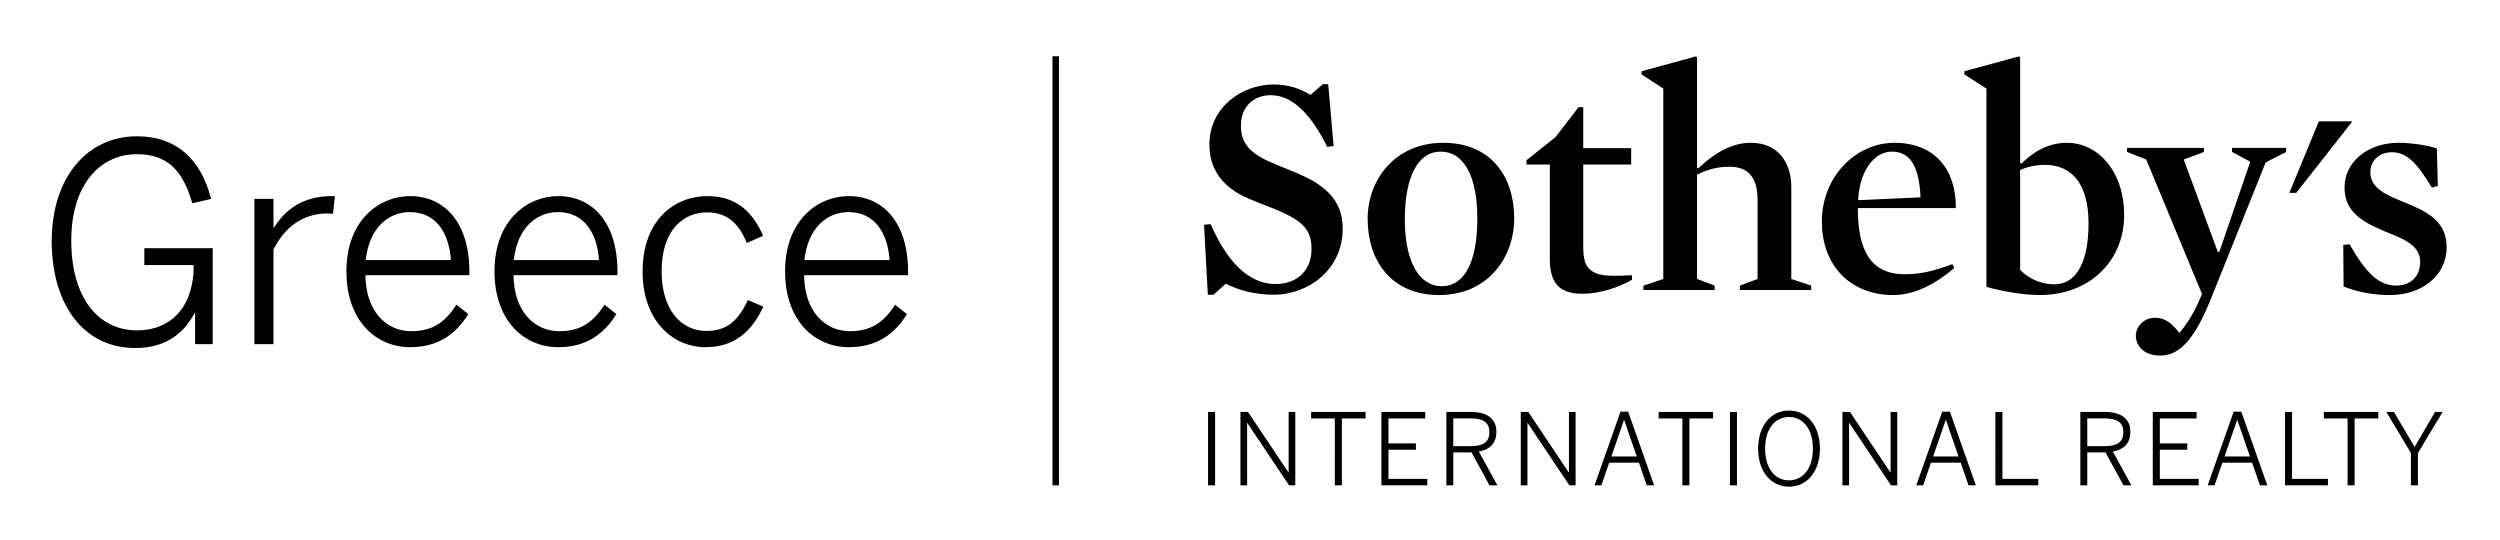
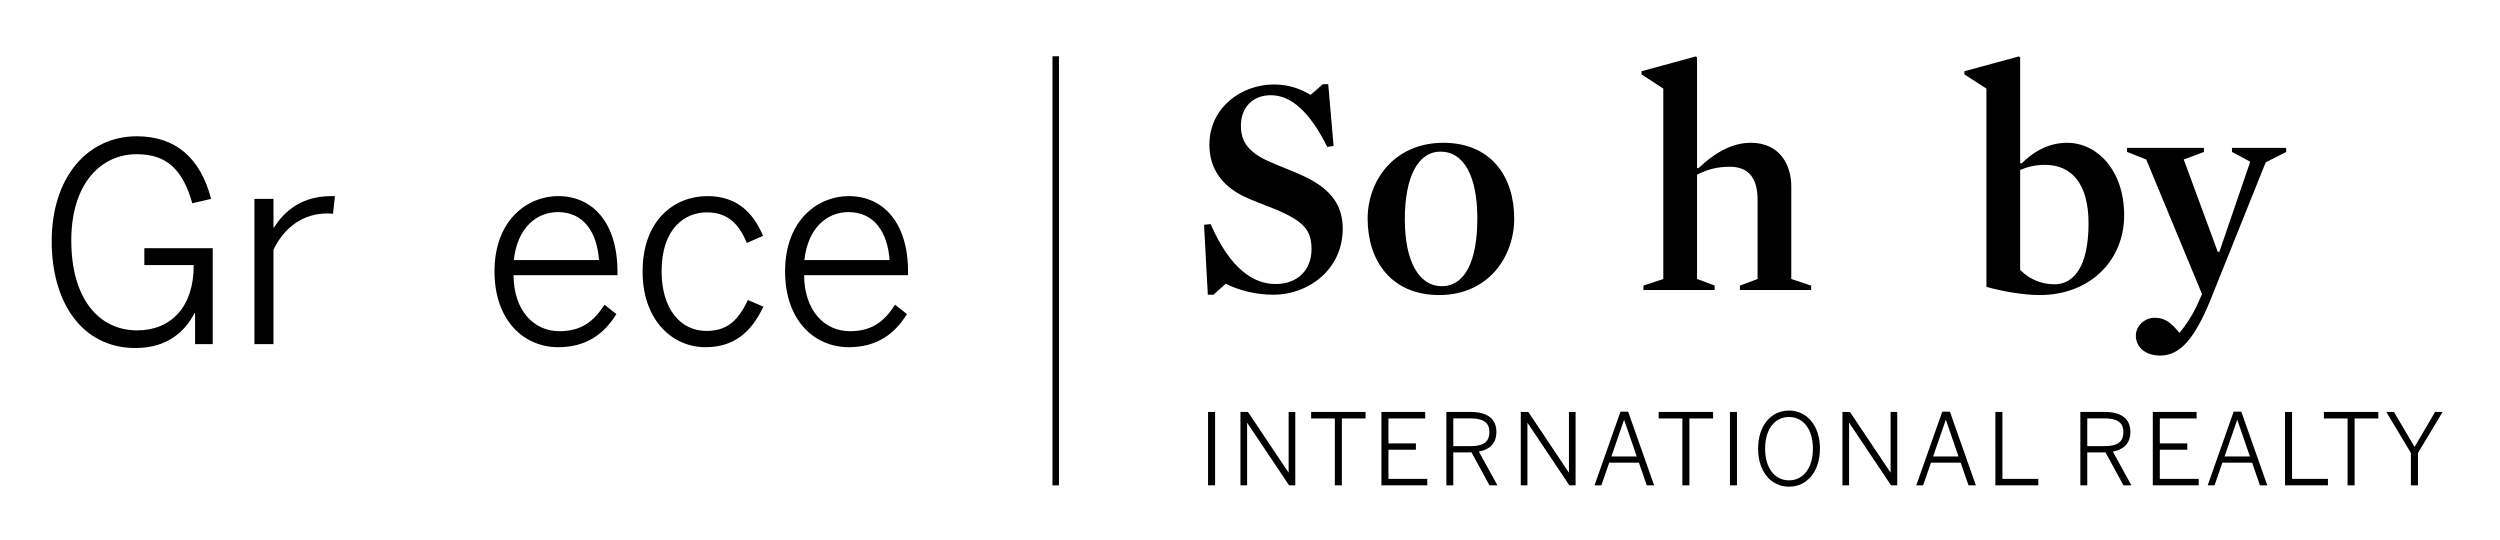
<svg xmlns="http://www.w3.org/2000/svg" version="1.1" x="0px" y="0px" viewBox="0 0 346.182 74.727" style="enable-background:new 0 0 346.182 74.727;" xml:space="preserve">
  <g id="Layer_1">
    <g>
-       <polygon points="321.099,16.8 317.007,26.707 317.968,26.707 325.745,16.8   " />
      <path d="M176.371,40.811c-2.62,0-4.933-0.654-6.635-1.526l-1.7,1.526h-0.786l-0.524-9.688l0.915-0.087    c2.751,6.285,5.981,8.292,8.992,8.292c3.144,0,4.977-2.051,4.977-4.801c0-2.619-1.005-3.885-5.107-5.587    c-1.395-0.567-3.012-1.134-4.364-1.789c-3.056-1.528-4.671-3.929-4.671-7.114c0-5.195,4.496-8.338,8.904-8.338    c2.184,0,3.666,0.611,5.107,1.44l1.702-1.483h0.741l0.743,8.555l-0.874,0.131    c-2.399-4.801-4.975-7.158-7.811-7.158c-2.489,0-4.148,1.658-4.148,4.233c0,2.052,0.876,3.624,3.972,4.977    c1.528,0.698,3.32,1.31,4.934,2.095c3.533,1.703,5.193,3.928,5.193,7.158    C185.931,37.405,181.086,40.811,176.371,40.811" />
      <path d="M199.462,20.995c-3.056,0-4.932,3.404-4.932,9.385c0,5.893,2.008,9.251,5.106,9.251    c3.187,0,4.933-3.401,4.933-9.382C204.57,24.358,202.693,20.995,199.462,20.995 M199.287,40.856    c-6.634,0-9.906-4.758-9.906-10.564c0-5.369,3.751-10.519,10.473-10.519c6.635,0,9.822,4.714,9.822,10.476    C209.676,35.661,206.009,40.856,199.287,40.856" />
-       <path d="M219.147,40.68c-3.447,0-4.538-1.701-4.538-4.844V22.784h-3.229v-0.609l4.016-3.188l3.186-4.146h0.654    v5.674h6.636v2.27h-6.636v11.307c0,1.745,0.262,2.792,1.135,3.403c0.744,0.524,1.747,0.7,3.188,0.7    c0.698,0,1.572-0.045,2.401-0.09l0.043,0.612C224.298,39.762,221.505,40.68,219.147,40.68" />
      <path d="M239.532,23.091c-1.658,0-2.923,0.307-4.539,1.092V38.63l2.443,0.916v0.61h-9.864V39.546l2.75-0.916V12.267    l-3.012-1.965V9.865l7.509-2.052l0.174,0.132v15.276l0.176,0.087c2.574-2.444,4.931-3.535,7.288-3.535    c3.928,0,5.588,2.969,5.588,6.067V38.63l2.751,0.916v0.61h-9.867V39.546l2.447-0.916v-11    C243.375,24.793,242.239,23.091,239.532,23.091" />
-       <path d="M265.942,27.324c-0.174-4.103-1.353-6.329-3.929-6.329c-2.532,0-4.495,2.662-4.714,6.723L265.942,27.324    L265.942,27.324z M257.257,28.809c0,5.544,1.569,9.166,6.503,9.166c2.182,0,3.973-0.436,6.591-1.397l0.261,0.524    c-2.661,2.313-5.629,3.755-8.424,3.755c-5.979,0-9.91-4.104-9.91-10.171c0-6.241,4.717-10.912,10.04-10.912    c5.765,0,8.556,3.884,8.512,9.035H257.257L257.257,28.809z" />
      <path d="M283.182,22.829c-1.308,0-2.4,0.262-3.446,0.698v13.835c1.351,1.398,3.099,2.008,4.757,2.008    c2.575,0,4.714-2.312,4.714-8.467C289.206,25.491,286.894,22.829,283.182,22.829 M282.442,40.856    c-2.268,0-5.282-0.527-7.377-1.136V12.267l-3.055-1.965V9.865l7.55-2.051l0.176,0.131v14.622l0.177,0.088    c1.525-1.528,3.621-2.882,6.327-2.882c4.146,0,7.899,3.798,7.899,10.038    C294.139,36.054,289.426,40.856,282.442,40.856" />
      <path d="M306.099,41.508c-2.183,5.37-4.231,7.727-6.939,7.727c-2.313,0-3.403-1.354-3.403-2.75    c0-1.354,1.223-2.486,2.617-2.486c1.485,0,2.357,0.783,3.406,2.093c0.826-0.915,1.832-2.486,2.4-3.712    l0.741-1.654l-7.725-18.638l-2.664-1.047v-0.568h10.649v0.568l-2.793,1.047l4.714,12.789h0.218l4.278-12.483    l-2.53-1.353v-0.568h7.506v0.568l-2.837,1.44L306.099,41.508L306.099,41.508z" />
-       <path d="M330.984,40.856c-2.399,0-4.453-0.397-6.461-1.181l-0.043-5.761l0.874-0.086    c2.356,4.146,4.146,5.717,6.459,5.717c2.052,0,3.317-1.309,3.317-3.316c0-2.271-2.313-3.143-4.801-4.147    c-2.75-1.179-5.675-2.488-5.675-6.11c0-3.448,3.055-6.198,7.508-6.198c1.702,0,4.102,0.35,5.28,0.786    l0.131,5.193l-0.828,0.219c-2.139-3.535-3.535-4.889-5.545-4.889c-1.831,0-2.967,1.223-2.967,2.793    c0,2.269,2.357,3.188,4.843,4.191c2.753,1.135,5.72,2.443,5.72,6.154    C338.796,38.28,335.217,40.856,330.984,40.856" />
      <path d="M167.282,67.202h0.976V57.044h-0.976V67.202L167.282,67.202z M171.77,67.202h0.922v-8.635h0.027    l5.778,8.635h0.865V57.044h-0.921v8.373h-0.027l-5.602-8.373h-1.043V67.202L171.77,67.202z M184.838,67.202h0.974    v-9.254h3.281V57.044h-7.536v0.904h3.281V67.202L184.838,67.202z M191.288,67.202h6.354v-0.893h-5.38v-4.035    h3.803v-0.878h-3.803v-3.447h5.093V57.044h-6.067V67.202L191.288,67.202z M200.282,67.202h0.959v-4.559h2.524    l2.485,4.559h1.099l-2.567-4.669c1.468-0.274,2.428-1.097,2.428-2.744c0-1.784-1.264-2.745-3.527-2.745h-3.401    V67.202L200.282,67.202z M201.241,61.778v-3.844h2.36c1.702,0,2.636,0.496,2.636,1.897    c0,1.469-0.947,1.947-2.621,1.947H201.241L201.241,61.778z M210.587,67.202h0.921v-8.635h0.027l5.778,8.635h0.864    V57.044h-0.921v8.373h-0.027l-5.598-8.373h-1.045V67.202L210.587,67.202z M220.8,67.202h0.948l1.083-3.131h4.118    l1.083,3.131h1.018l-3.598-10.199h-1.057L220.8,67.202L220.8,67.202z M223.133,63.207l1.744-5.051h0.026    l1.743,5.051H223.133L223.133,63.207z M232.961,67.202h0.975v-9.254h3.281V57.044h-7.538v0.904h3.282V67.202    L232.961,67.202z M239.549,67.202h0.974V57.044h-0.974V67.202L239.549,67.202z M247.73,67.393    c2.485,0,4.282-2.085,4.282-5.27c0-3.184-1.797-5.271-4.282-5.271c-2.484,0-4.282,2.087-4.282,5.271    C243.448,65.308,245.245,67.393,247.73,67.393L247.73,67.393z M247.73,66.515c-1.922,0-3.309-1.633-3.309-4.392    c0-2.76,1.387-4.381,3.309-4.381c1.922,0,3.307,1.621,3.307,4.381C251.036,64.882,249.652,66.515,247.73,66.515    L247.73,66.515z M255.129,67.202h0.919v-8.635h0.029l5.775,8.635h0.865V57.044h-0.92v8.373h-0.027l-5.599-8.373    h-1.043V67.202L255.129,67.202z M265.356,67.202h0.945l1.085-3.131h4.116l1.084,3.131h1.017l-3.596-10.199h-1.057    L265.356,67.202L265.356,67.202z M267.687,63.207l1.744-5.051h0.029l1.741,5.051H267.687L267.687,63.207z     M276.307,67.202h5.943v-0.893h-4.969V57.044h-0.975V67.202L276.307,67.202z M288.07,67.202h0.96v-4.559h2.526    l2.484,4.559h1.096l-2.564-4.669c1.469-0.274,2.429-1.097,2.429-2.744c0-1.784-1.261-2.745-3.526-2.745h-3.404    V67.202L288.07,67.202z M289.03,61.778v-3.844h2.361c1.703,0,2.636,0.496,2.636,1.897    c0,1.469-0.948,1.947-2.621,1.947H289.03L289.03,61.778z M298.103,67.202h6.356v-0.893h-5.382v-4.035h3.801    v-0.878h-3.801v-3.447h5.093V57.044h-6.067V67.202L298.103,67.202z M305.707,67.202h0.946l1.086-3.131h4.117    l1.084,3.131h1.016l-3.596-10.199h-1.058L305.707,67.202L305.707,67.202z M308.041,63.207l1.743-5.051h0.027    l1.742,5.051H308.041L308.041,63.207z M316.414,67.202h5.941v-0.893h-4.968V57.044h-0.974V67.202L316.414,67.202z     M325.075,67.202h0.974v-9.254h3.281V57.044h-7.535v0.904h3.28V67.202L325.075,67.202z M333.845,67.202h0.975    v-4.476l3.418-5.683h-1.045l-2.84,4.847l-2.856-4.847h-1.056l3.403,5.683V67.202L333.845,67.202z" />
    </g>
    <g>
      <path d="M7.16,33.416c0-8.896,4.963-14.545,11.796-14.545c5.346,0,8.819,3.016,10.271,8.666l-2.597,0.611    c-1.336-4.658-3.512-6.795-7.712-6.795c-4.887,0-9.048,4.008-9.048,11.95c0,7.902,3.703,12.445,9.125,12.445    c4.733,0,7.864-3.321,7.826-9.048h-6.834v-2.329h9.468v13.286h-2.443v-4.313h-0.076    c-1.26,2.48-3.703,4.848-8.17,4.848C11.359,48.191,7.16,41.892,7.16,33.416z" />
      <path d="M35.233,27.537h2.635v3.971h0.076c1.565-2.482,4.009-4.353,7.979-4.353h0.458l-0.268,2.443    c0,0-0.726-0.038-0.802-0.038c-3.283,0-5.879,1.833-7.444,5.002v13.095h-2.635V27.537z" />
-       <path d="M47.97,37.577c0-7.139,4.581-10.422,8.818-10.422c4.696,0,8.208,3.589,8.208,10.461v0.496H50.604    c0.038,4.963,2.863,7.75,6.338,7.75c3.016,0,4.733-1.299,6.261-3.666l1.642,1.299    c-1.756,2.825-4.237,4.581-8.056,4.581C52.093,48.076,47.97,44.449,47.97,37.577z M62.439,36.012    c-0.267-3.818-2.1-6.643-5.689-6.643c-2.901,0-5.612,2.1-6.108,6.643H62.439z" />
      <path d="M68.476,37.577c0-7.139,4.581-10.422,8.818-10.422c4.696,0,8.208,3.589,8.208,10.461v0.496H71.11    c0.038,4.963,2.863,7.75,6.338,7.75c3.016,0,4.733-1.299,6.261-3.666l1.642,1.299    c-1.756,2.825-4.237,4.581-8.056,4.581C72.599,48.076,68.476,44.449,68.476,37.577z M82.945,36.012    c-0.267-3.818-2.1-6.643-5.689-6.643c-2.901,0-5.612,2.1-6.108,6.643H82.945z" />
      <path d="M88.982,37.616c0-7.216,4.467-10.461,8.972-10.461c4.314,0,6.452,2.558,7.712,5.497l-2.253,0.993    c-1.107-2.711-2.711-4.238-5.535-4.238c-2.978,0-6.262,2.138-6.262,8.17c0,5.269,2.673,8.246,6.184,8.246    c2.787,0,4.353-1.297,5.765-4.275l2.139,0.916c-1.603,3.398-3.933,5.612-8.018,5.612    C93.067,48.076,88.982,44.297,88.982,37.616z" />
      <path d="M108.713,37.577c0-7.139,4.581-10.422,8.818-10.422c4.696,0,8.209,3.589,8.209,10.461v0.496H111.347    c0.038,4.963,2.863,7.75,6.338,7.75c3.016,0,4.733-1.299,6.261-3.666l1.642,1.299    c-1.756,2.825-4.237,4.581-8.056,4.581C112.836,48.076,108.713,44.449,108.713,37.577z M123.182,36.012    c-0.267-3.818-2.1-6.643-5.689-6.643c-2.901,0-5.612,2.1-6.108,6.643H123.182z" />
    </g>
    <g>
      <rect x="145.739" y="7.791" width="0.9" height="59.42" />
    </g>
  </g>
  <g id="Guides">
</g>
</svg>